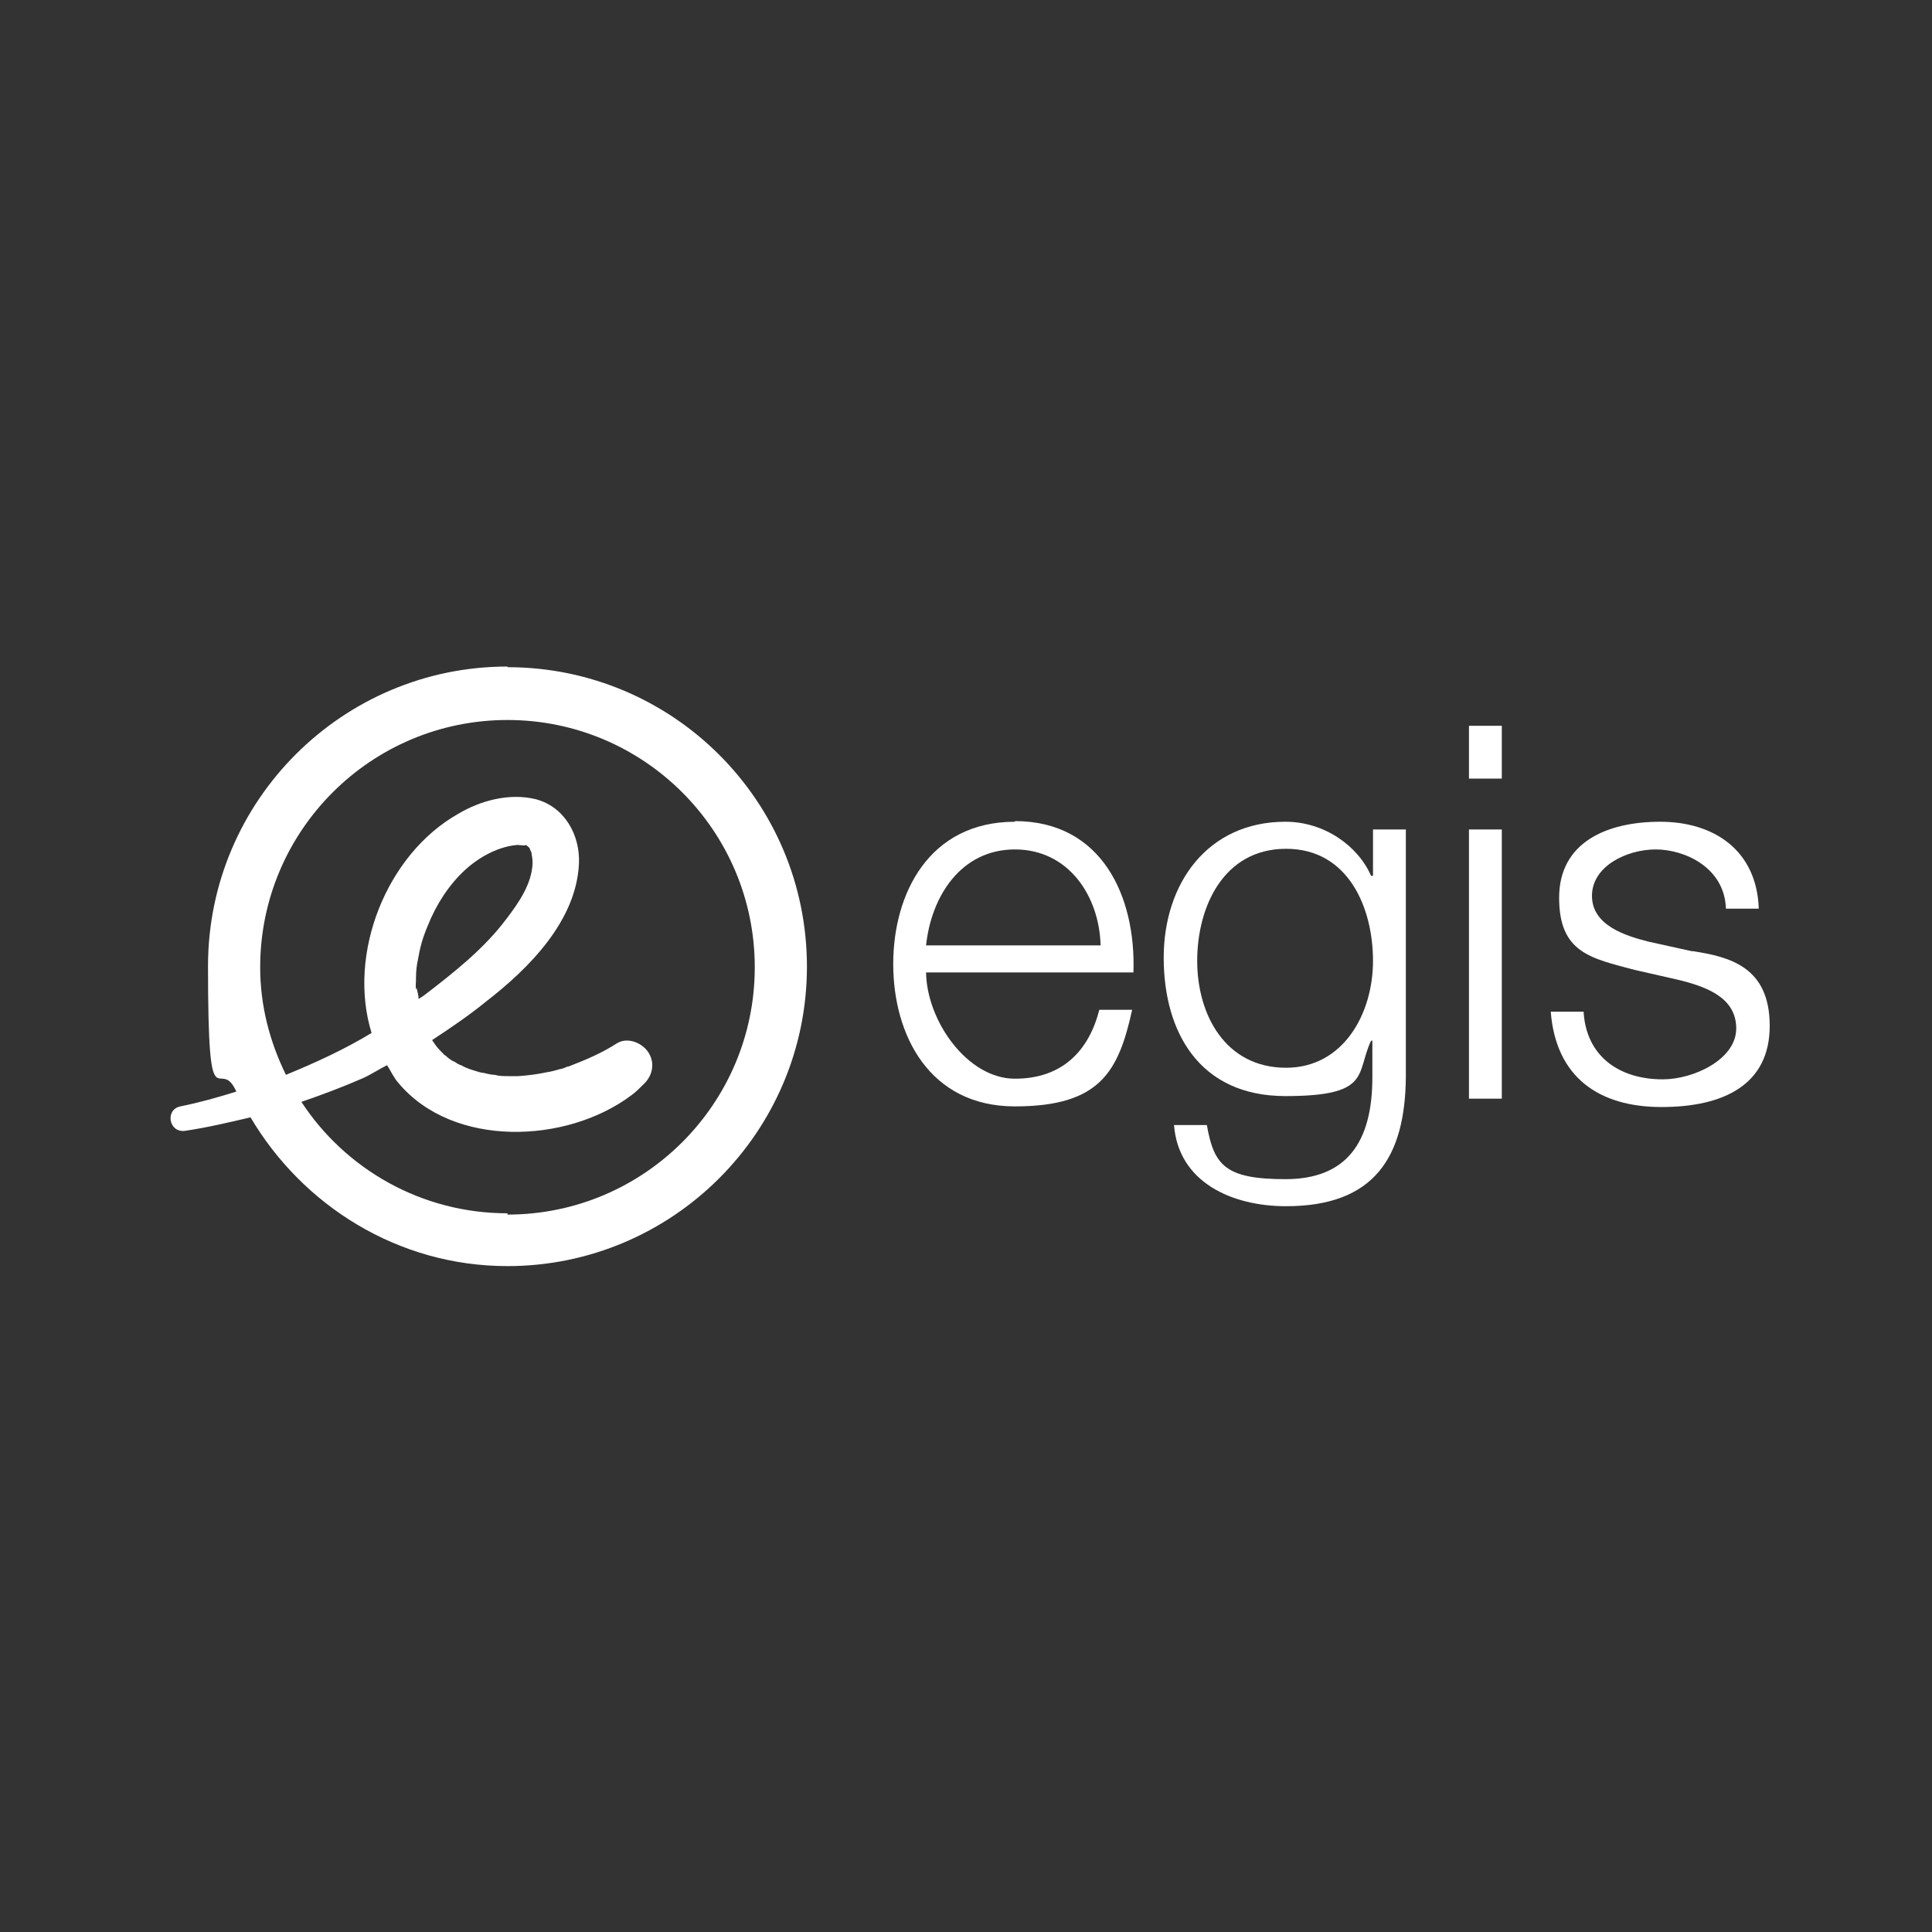
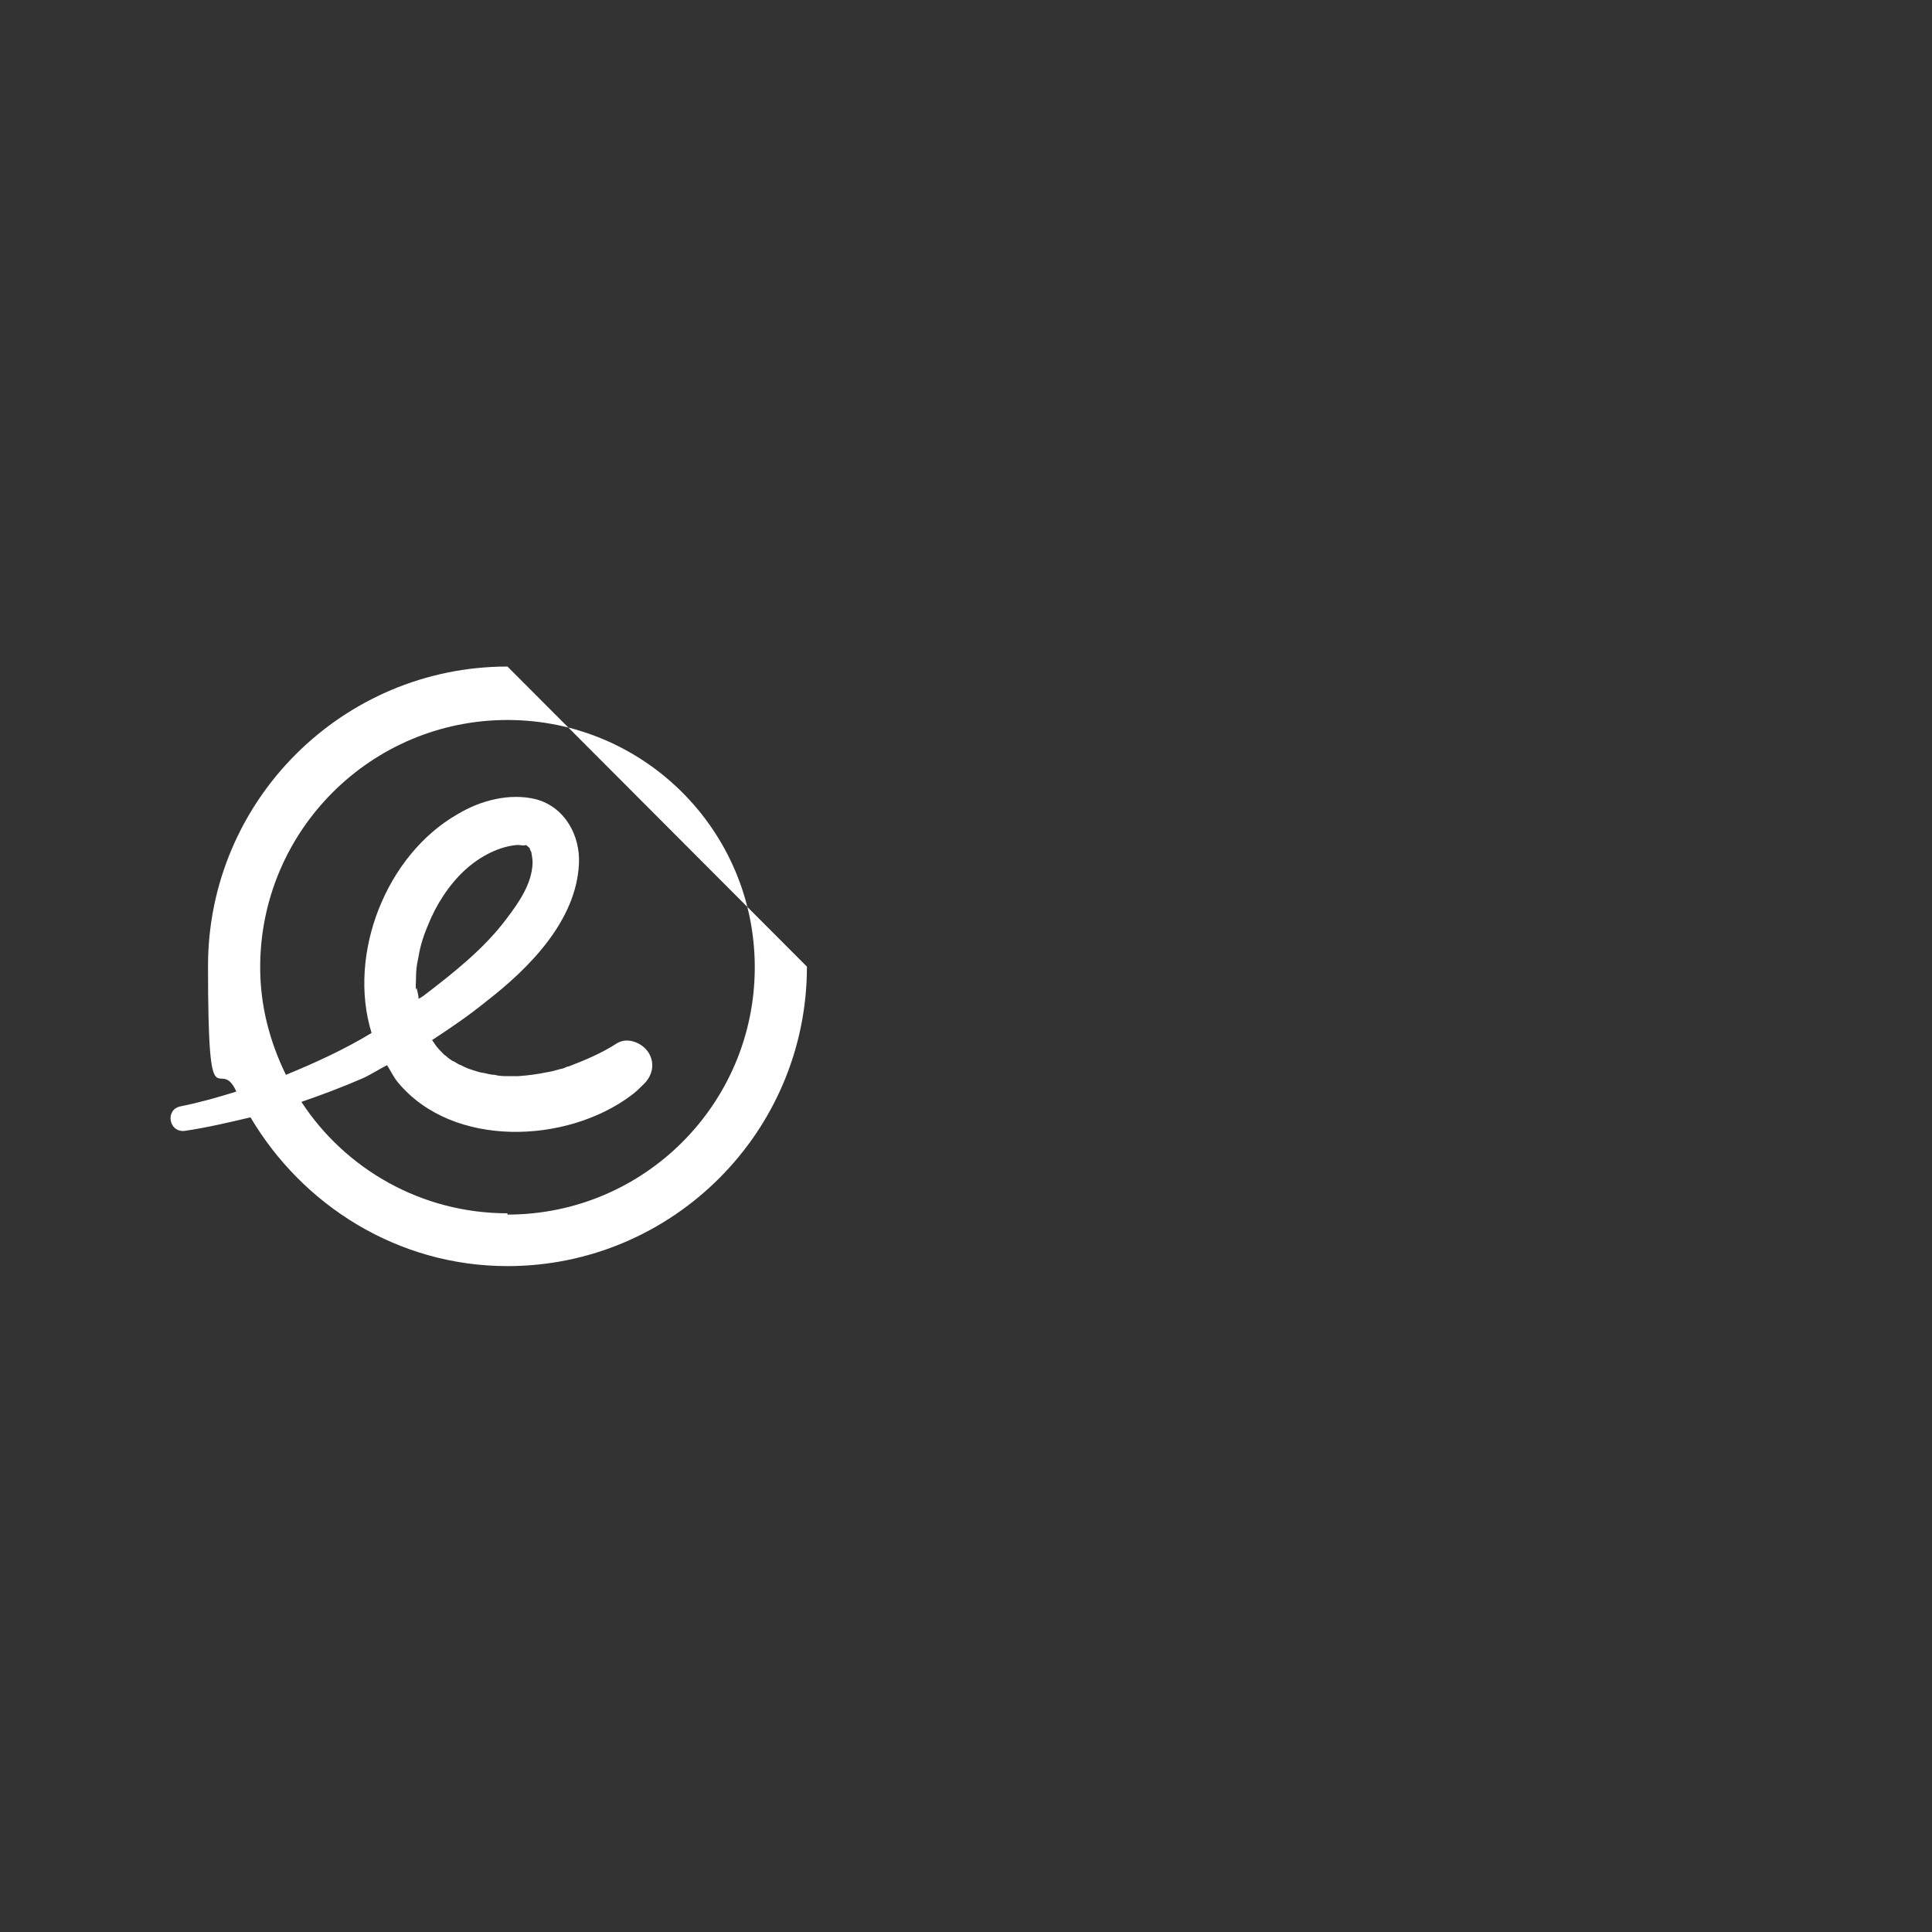
<svg xmlns="http://www.w3.org/2000/svg" version="1.1" viewBox="0 0 300 300">
  <rect x="0" y="0" width="300" height="300" fill="#333333" stroke="none" />
  <g>
    <g id="Calque_1">
      <g>
-         <path d="M78.8,103.5c-25.6,0-46.5,20.8-46.5,46.5s1.7,13.5,4.4,19.5c-2.9.9-5.7,1.7-8.7,2.3-2.4.5-1.8,4.1.7,3.8,3.4-.5,6.8-1.3,10.2-2.1,8.1,13.7,22.9,23.1,39.9,23.1,25.6,0,46.5-20.8,46.5-46.5s-20.8-46.5-46.5-46.5ZM78.8,188.4c-13.4,0-25.2-6.9-32-17.3,3.2-1.1,6.4-2.3,9.6-3.7,1.3-.6,2.5-1.4,3.7-2,.6.9,1,1.9,1.8,2.8,8.5,10.1,26.1,9.4,36.1,1.9.7-.5,1.3-1.1,1.9-1.7,1.3-1.2,1.8-3,1-4.6-.8-1.7-3.3-2.9-5.1-1.8-2.3,1.5-4.9,2.6-7.5,3.6-.2,0-.4.1-.6.2,0,0-.5.2-.7.2-.7.2-1.4.4-2.1.5-1.4.3-2.9.5-4.4.6-.2,0-1.3,0-1.6,0-.7,0-1.4,0-2.1-.2-.6,0-1.2-.2-1.7-.3-.2,0-.5-.1-.6-.1-.4-.1-.9-.3-1.3-.4-.6-.2-1.1-.4-1.6-.7-.2,0-.4-.2-.5-.2-.3-.2-.6-.4-.9-.5-.3-.2-.6-.4-.8-.6,0,0-.2-.2-.4-.3-.5-.5-1.1-1.1-1.5-1.7-.1-.2-.3-.4-.4-.6,2.9-1.9,5.7-3.8,8.4-6,6.6-5.1,14-12.5,14.4-21.4.2-4.4-2.2-8.8-6.7-10-4.1-1-8.6.2-12.1,2.3-11.1,6.3-17.2,21.7-13.4,34-4.3,2.6-8.7,4.6-13.3,6.5-2.5-5.1-4-10.7-4-16.7,0-21.2,17.2-38.4,38.4-38.4s38.4,17.2,38.4,38.4-17.2,38.4-38.4,38.4ZM64.6,153.7c-.1-.9,0-.8,0-2,0-.9.1-1.8.3-2.7.3-1.8.7-3.3,1.5-5.2,1.3-3.3,3.3-6.4,5.8-8.7,2.4-2.2,5.4-3.7,8.2-3.9.2,0,1.5.2,1.1,0,.2,0,.3.1.3.1.2.2.7.6.3.2.3.4.3.4.1.1,0,0,.2.6.3.7.1.6.2,1.1.2,1.7-.1,3.2-2.1,6.1-4,8.6-3.5,4.7-8.2,8.4-12.9,12-.3.2-.6.4-.8.5,0-.6-.2-1.1-.3-1.7Z" fill="#fff" />
-         <path d="M157.6,127.6c-13.3,0-18.9,11.1-18.9,22.1s5.6,22.1,18.9,22.1,16.1-5.5,18.2-15h-5.1c-1.6,6.3-5.7,10.7-13.1,10.7s-13.7-9-13.8-16.5h32.2c.4-11.8-4.9-23.5-18.4-23.5ZM157.6,131.9c8.3,0,13.1,7.2,13.3,14.9h-27.1c.8-7.6,5.4-14.9,13.8-14.9Z" fill="#fff" />
-         <path d="M213.1,136h-.2c-2-4.6-7.2-8.4-13.3-8.4-12.1,0-18.9,9.6-18.9,21.1s5.5,21.5,18.9,21.5,10.9-3.5,13.3-8.6h.2v5.7c0,10.2-4.1,15.8-13.5,15.8s-11.1-2.2-12.2-8.4h-5.1c.7,8.9,9,12.6,17.4,12.6,13.7,0,18.5-7.6,18.6-20.1v-38.4h-5.1v7.2ZM199.7,165.8c-9.4,0-13.8-8.2-13.8-16.6s4.1-17.4,13.8-17.4,13.5,9.2,13.5,17.4-4.6,16.6-13.5,16.6Z" fill="#fff" />
-         <rect x="228.1" y="112.7" width="5.1" height="8.2" fill="#fff" />
-         <rect x="228.1" y="128.8" width="5.1" height="41.8" fill="#fff" />
-         <path d="M262.7,147.7l-6.8-1.5c-3.5-.9-8.7-2.5-8.7-7.1s5.4-7.2,9.9-7.2,10.7,2.8,10.9,9.2h5.1c-.3-9.1-7-13.5-15.3-13.5s-15.7,3.2-15.7,11.8,5,9.4,11.7,11.2l6.6,1.5c4.6,1.1,9.2,2.8,9.2,7.6s-6.6,7.9-11.4,7.9c-6.8,0-11.9-3.6-12.3-10.5h-5.1c.8,10.2,7.5,14.8,17.2,14.8s16.8-3.5,16.8-12.6-6.1-10.7-11.9-11.6Z" fill="#fff" />
+         <path d="M78.8,103.5c-25.6,0-46.5,20.8-46.5,46.5s1.7,13.5,4.4,19.5c-2.9.9-5.7,1.7-8.7,2.3-2.4.5-1.8,4.1.7,3.8,3.4-.5,6.8-1.3,10.2-2.1,8.1,13.7,22.9,23.1,39.9,23.1,25.6,0,46.5-20.8,46.5-46.5ZM78.8,188.4c-13.4,0-25.2-6.9-32-17.3,3.2-1.1,6.4-2.3,9.6-3.7,1.3-.6,2.5-1.4,3.7-2,.6.9,1,1.9,1.8,2.8,8.5,10.1,26.1,9.4,36.1,1.9.7-.5,1.3-1.1,1.9-1.7,1.3-1.2,1.8-3,1-4.6-.8-1.7-3.3-2.9-5.1-1.8-2.3,1.5-4.9,2.6-7.5,3.6-.2,0-.4.1-.6.2,0,0-.5.2-.7.2-.7.2-1.4.4-2.1.5-1.4.3-2.9.5-4.4.6-.2,0-1.3,0-1.6,0-.7,0-1.4,0-2.1-.2-.6,0-1.2-.2-1.7-.3-.2,0-.5-.1-.6-.1-.4-.1-.9-.3-1.3-.4-.6-.2-1.1-.4-1.6-.7-.2,0-.4-.2-.5-.2-.3-.2-.6-.4-.9-.5-.3-.2-.6-.4-.8-.6,0,0-.2-.2-.4-.3-.5-.5-1.1-1.1-1.5-1.7-.1-.2-.3-.4-.4-.6,2.9-1.9,5.7-3.8,8.4-6,6.6-5.1,14-12.5,14.4-21.4.2-4.4-2.2-8.8-6.7-10-4.1-1-8.6.2-12.1,2.3-11.1,6.3-17.2,21.7-13.4,34-4.3,2.6-8.7,4.6-13.3,6.5-2.5-5.1-4-10.7-4-16.7,0-21.2,17.2-38.4,38.4-38.4s38.4,17.2,38.4,38.4-17.2,38.4-38.4,38.4ZM64.6,153.7c-.1-.9,0-.8,0-2,0-.9.1-1.8.3-2.7.3-1.8.7-3.3,1.5-5.2,1.3-3.3,3.3-6.4,5.8-8.7,2.4-2.2,5.4-3.7,8.2-3.9.2,0,1.5.2,1.1,0,.2,0,.3.1.3.1.2.2.7.6.3.2.3.4.3.4.1.1,0,0,.2.6.3.7.1.6.2,1.1.2,1.7-.1,3.2-2.1,6.1-4,8.6-3.5,4.7-8.2,8.4-12.9,12-.3.2-.6.4-.8.5,0-.6-.2-1.1-.3-1.7Z" fill="#fff" />
      </g>
    </g>
  </g>
</svg>